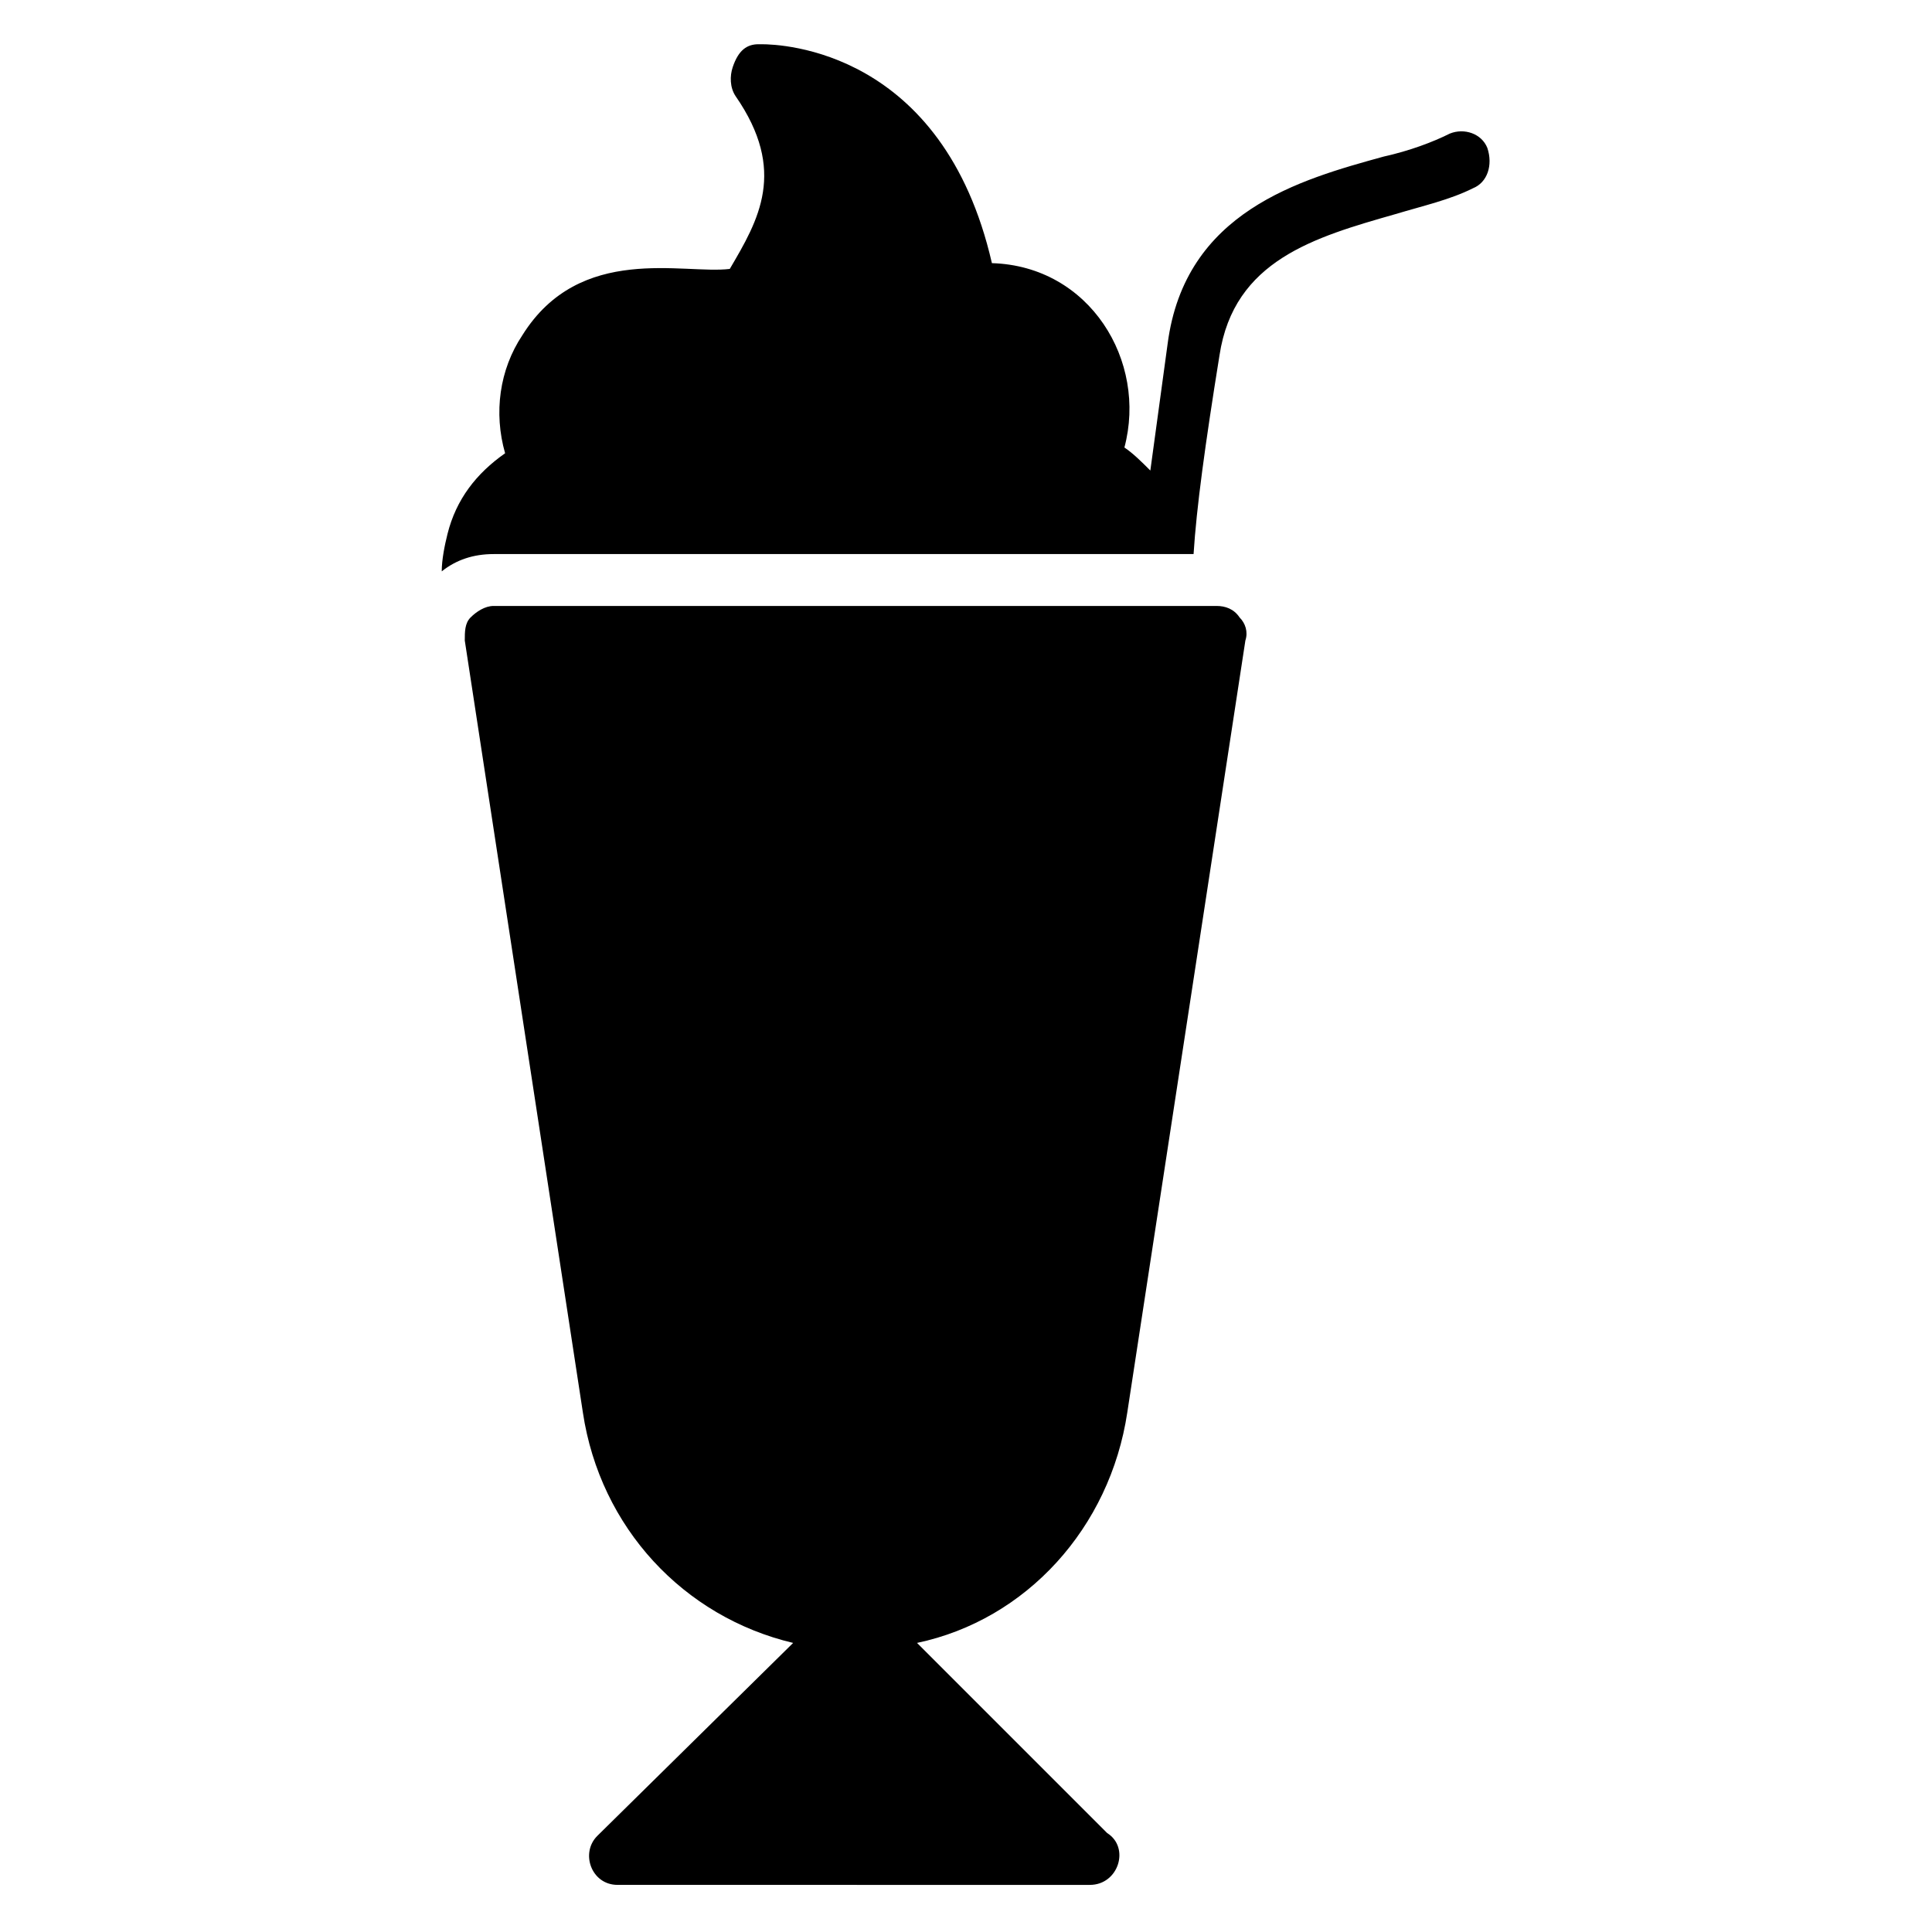
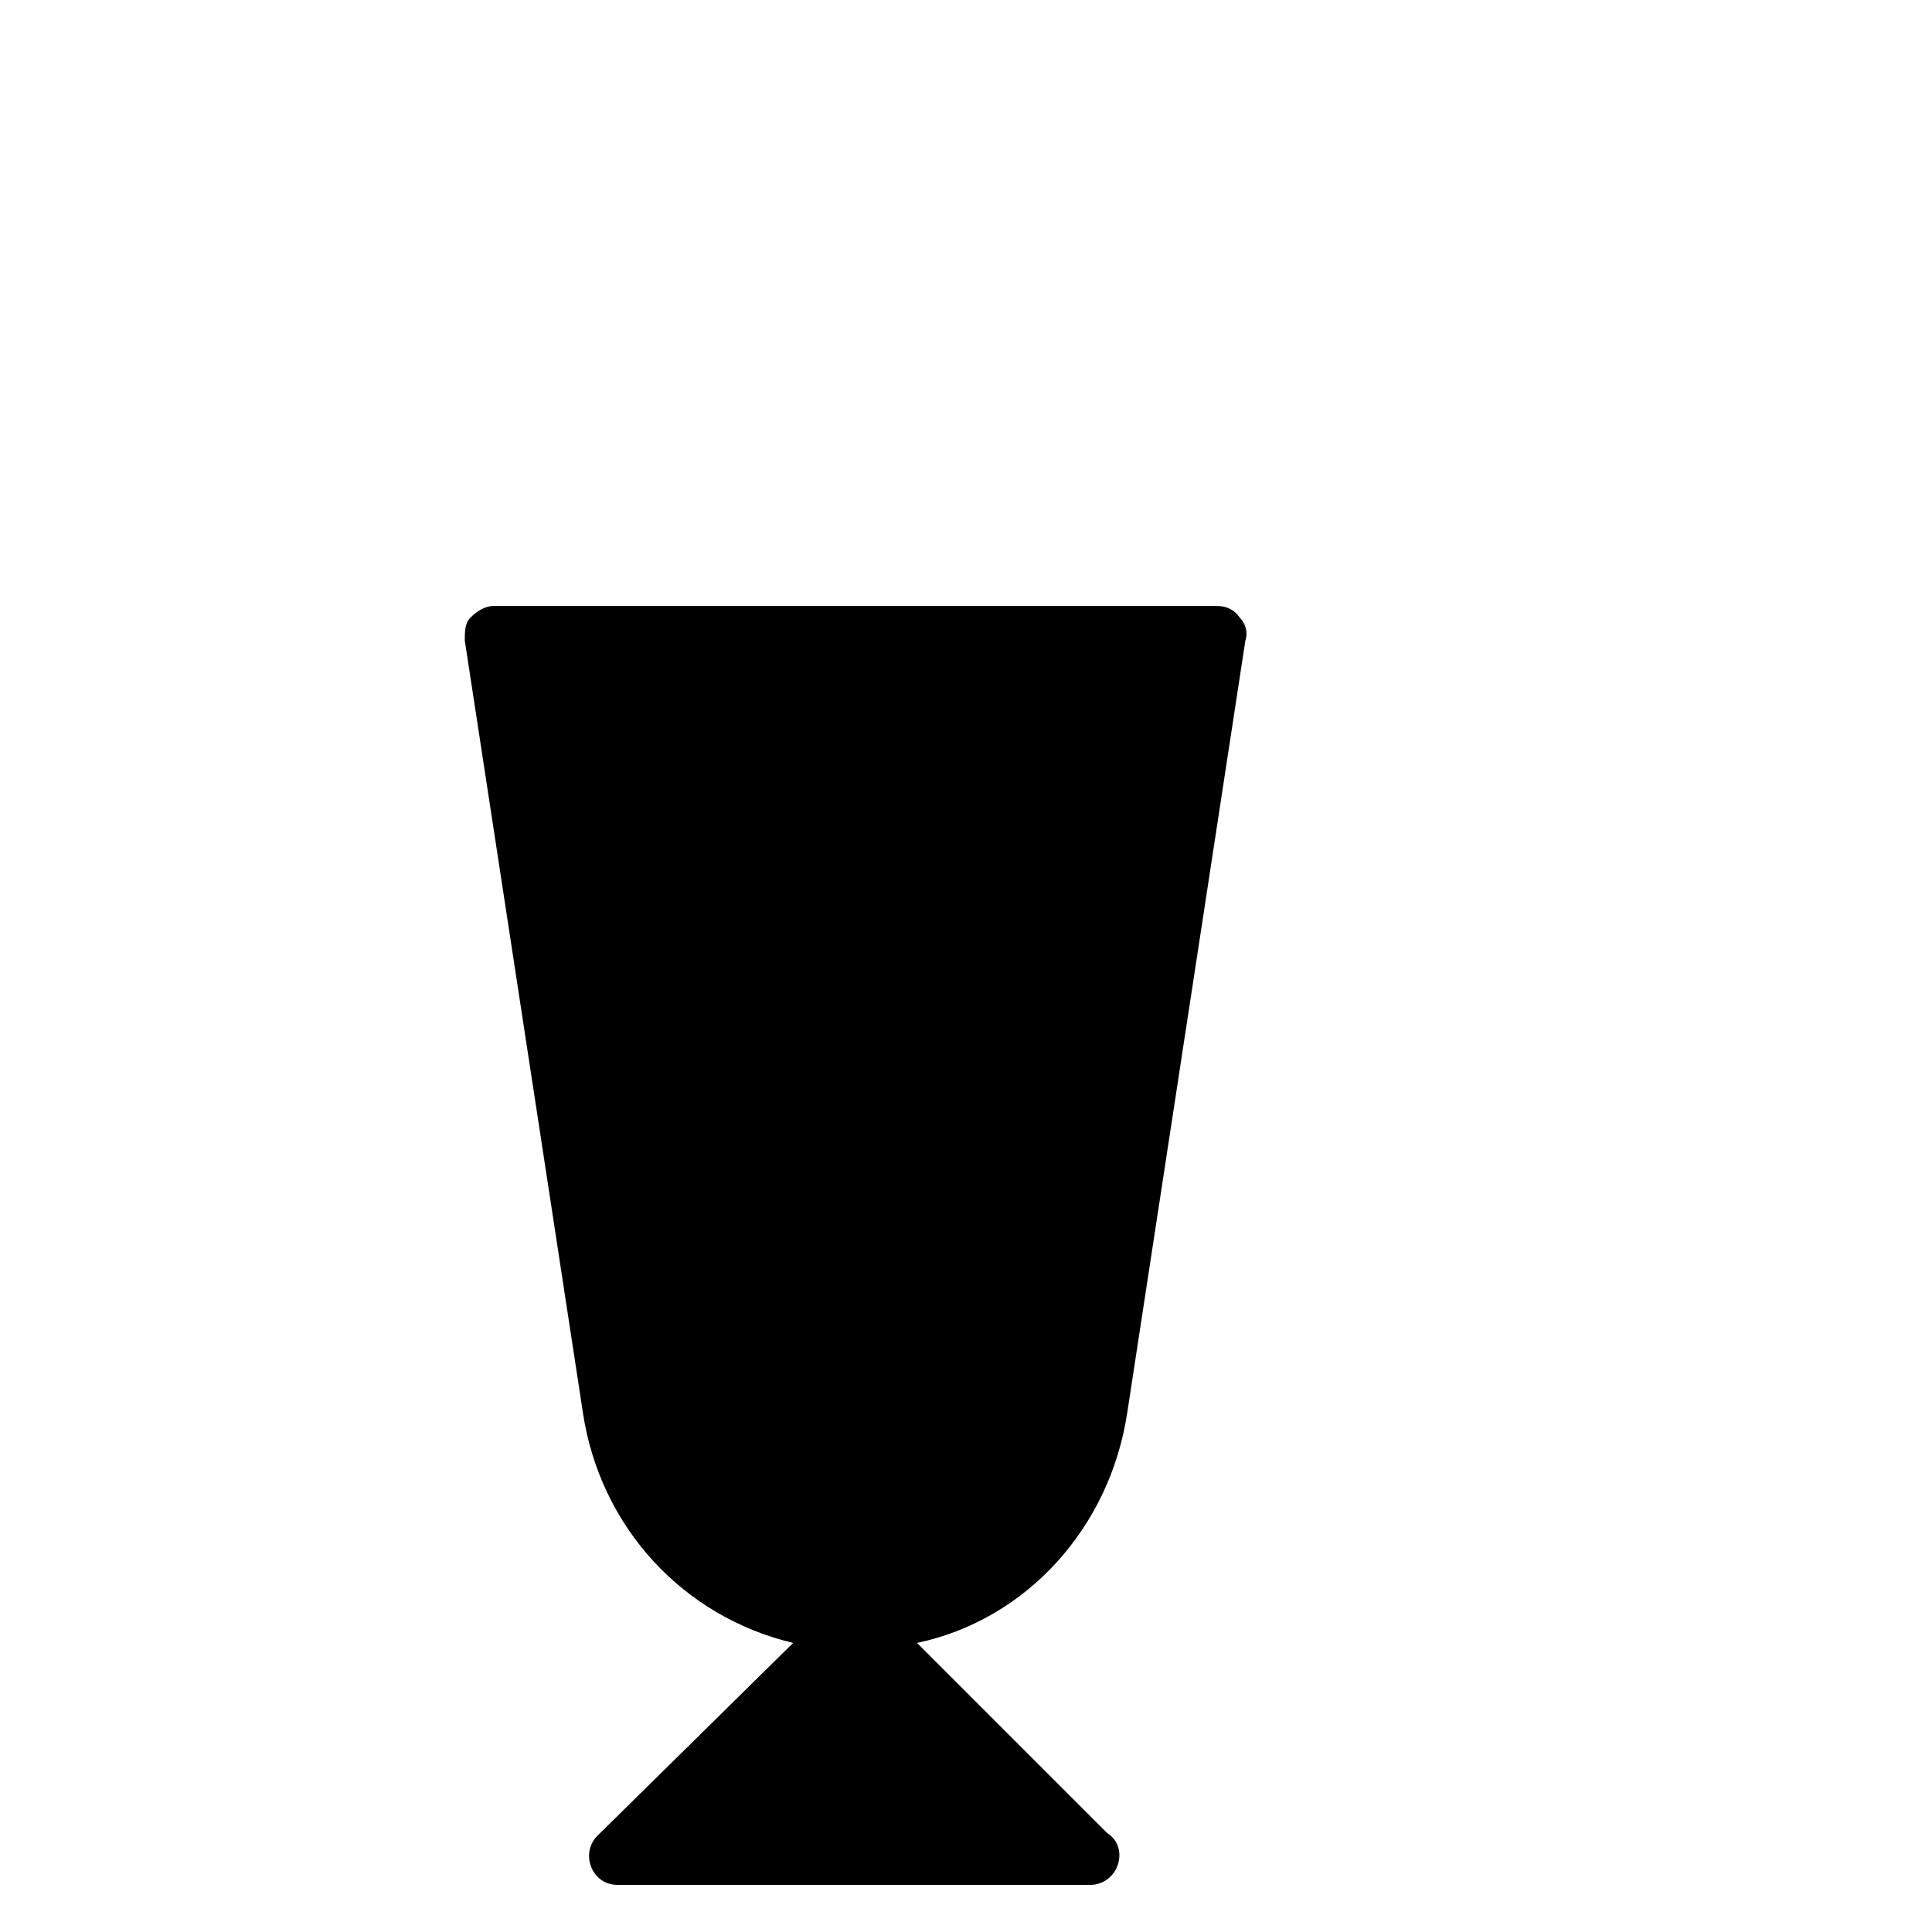
<svg xmlns="http://www.w3.org/2000/svg" fill="#000000" width="800px" height="800px" version="1.1" viewBox="144 144 512 512">
  <g>
    <path d="m387.02 579.39 50.383 50.383c6.106 3.816 3.055 13.742-4.582 13.742l-125.19-0.004c-6.871 0-9.922-8.398-5.344-12.977l51.906-51.145c-29.008-6.871-51.145-30.535-55.723-61.066l-31.297-204.58c0-2.289 0-4.582 1.527-6.106 1.527-1.527 3.816-3.055 6.106-3.055h191.6c2.289 0 4.582 0.762 6.106 3.055 1.527 1.527 2.289 3.816 1.527 6.106l-31.297 204.58c-4.582 30.531-26.719 54.957-55.723 61.066z" />
-     <path d="m534.35 193.89c-6.106 3.055-12.977 4.582-20.609 6.871-21.375 6.106-42.746 12.215-46.562 37.402-3.816 23.664-6.106 40.457-6.871 52.672h-185.5c-5.344 0-9.922 1.527-13.742 4.582 0-3.055 0.762-6.871 1.527-9.922 2.289-9.16 7.633-16.031 15.266-21.375-3.055-10.688-1.527-22.137 4.582-31.297 15.266-24.426 42.746-16.031 54.961-17.559 7.633-12.977 15.266-25.953 1.527-45.801-1.527-2.289-1.527-5.344-0.762-7.633 1.527-4.582 3.816-6.109 6.871-6.109h0.762c5.344 0 48.09 1.527 61.066 58.016 25.953 0.762 41.223 25.953 35.113 48.855 2.289 1.527 4.582 3.816 6.871 6.106l4.582-33.586c4.582-35.113 35.113-43.512 57.25-49.617 6.871-1.527 12.977-3.816 17.559-6.106 3.816-1.527 8.398 0 9.922 3.816 1.527 4.578 0 9.156-3.816 10.684z" />
  </g>
</svg>